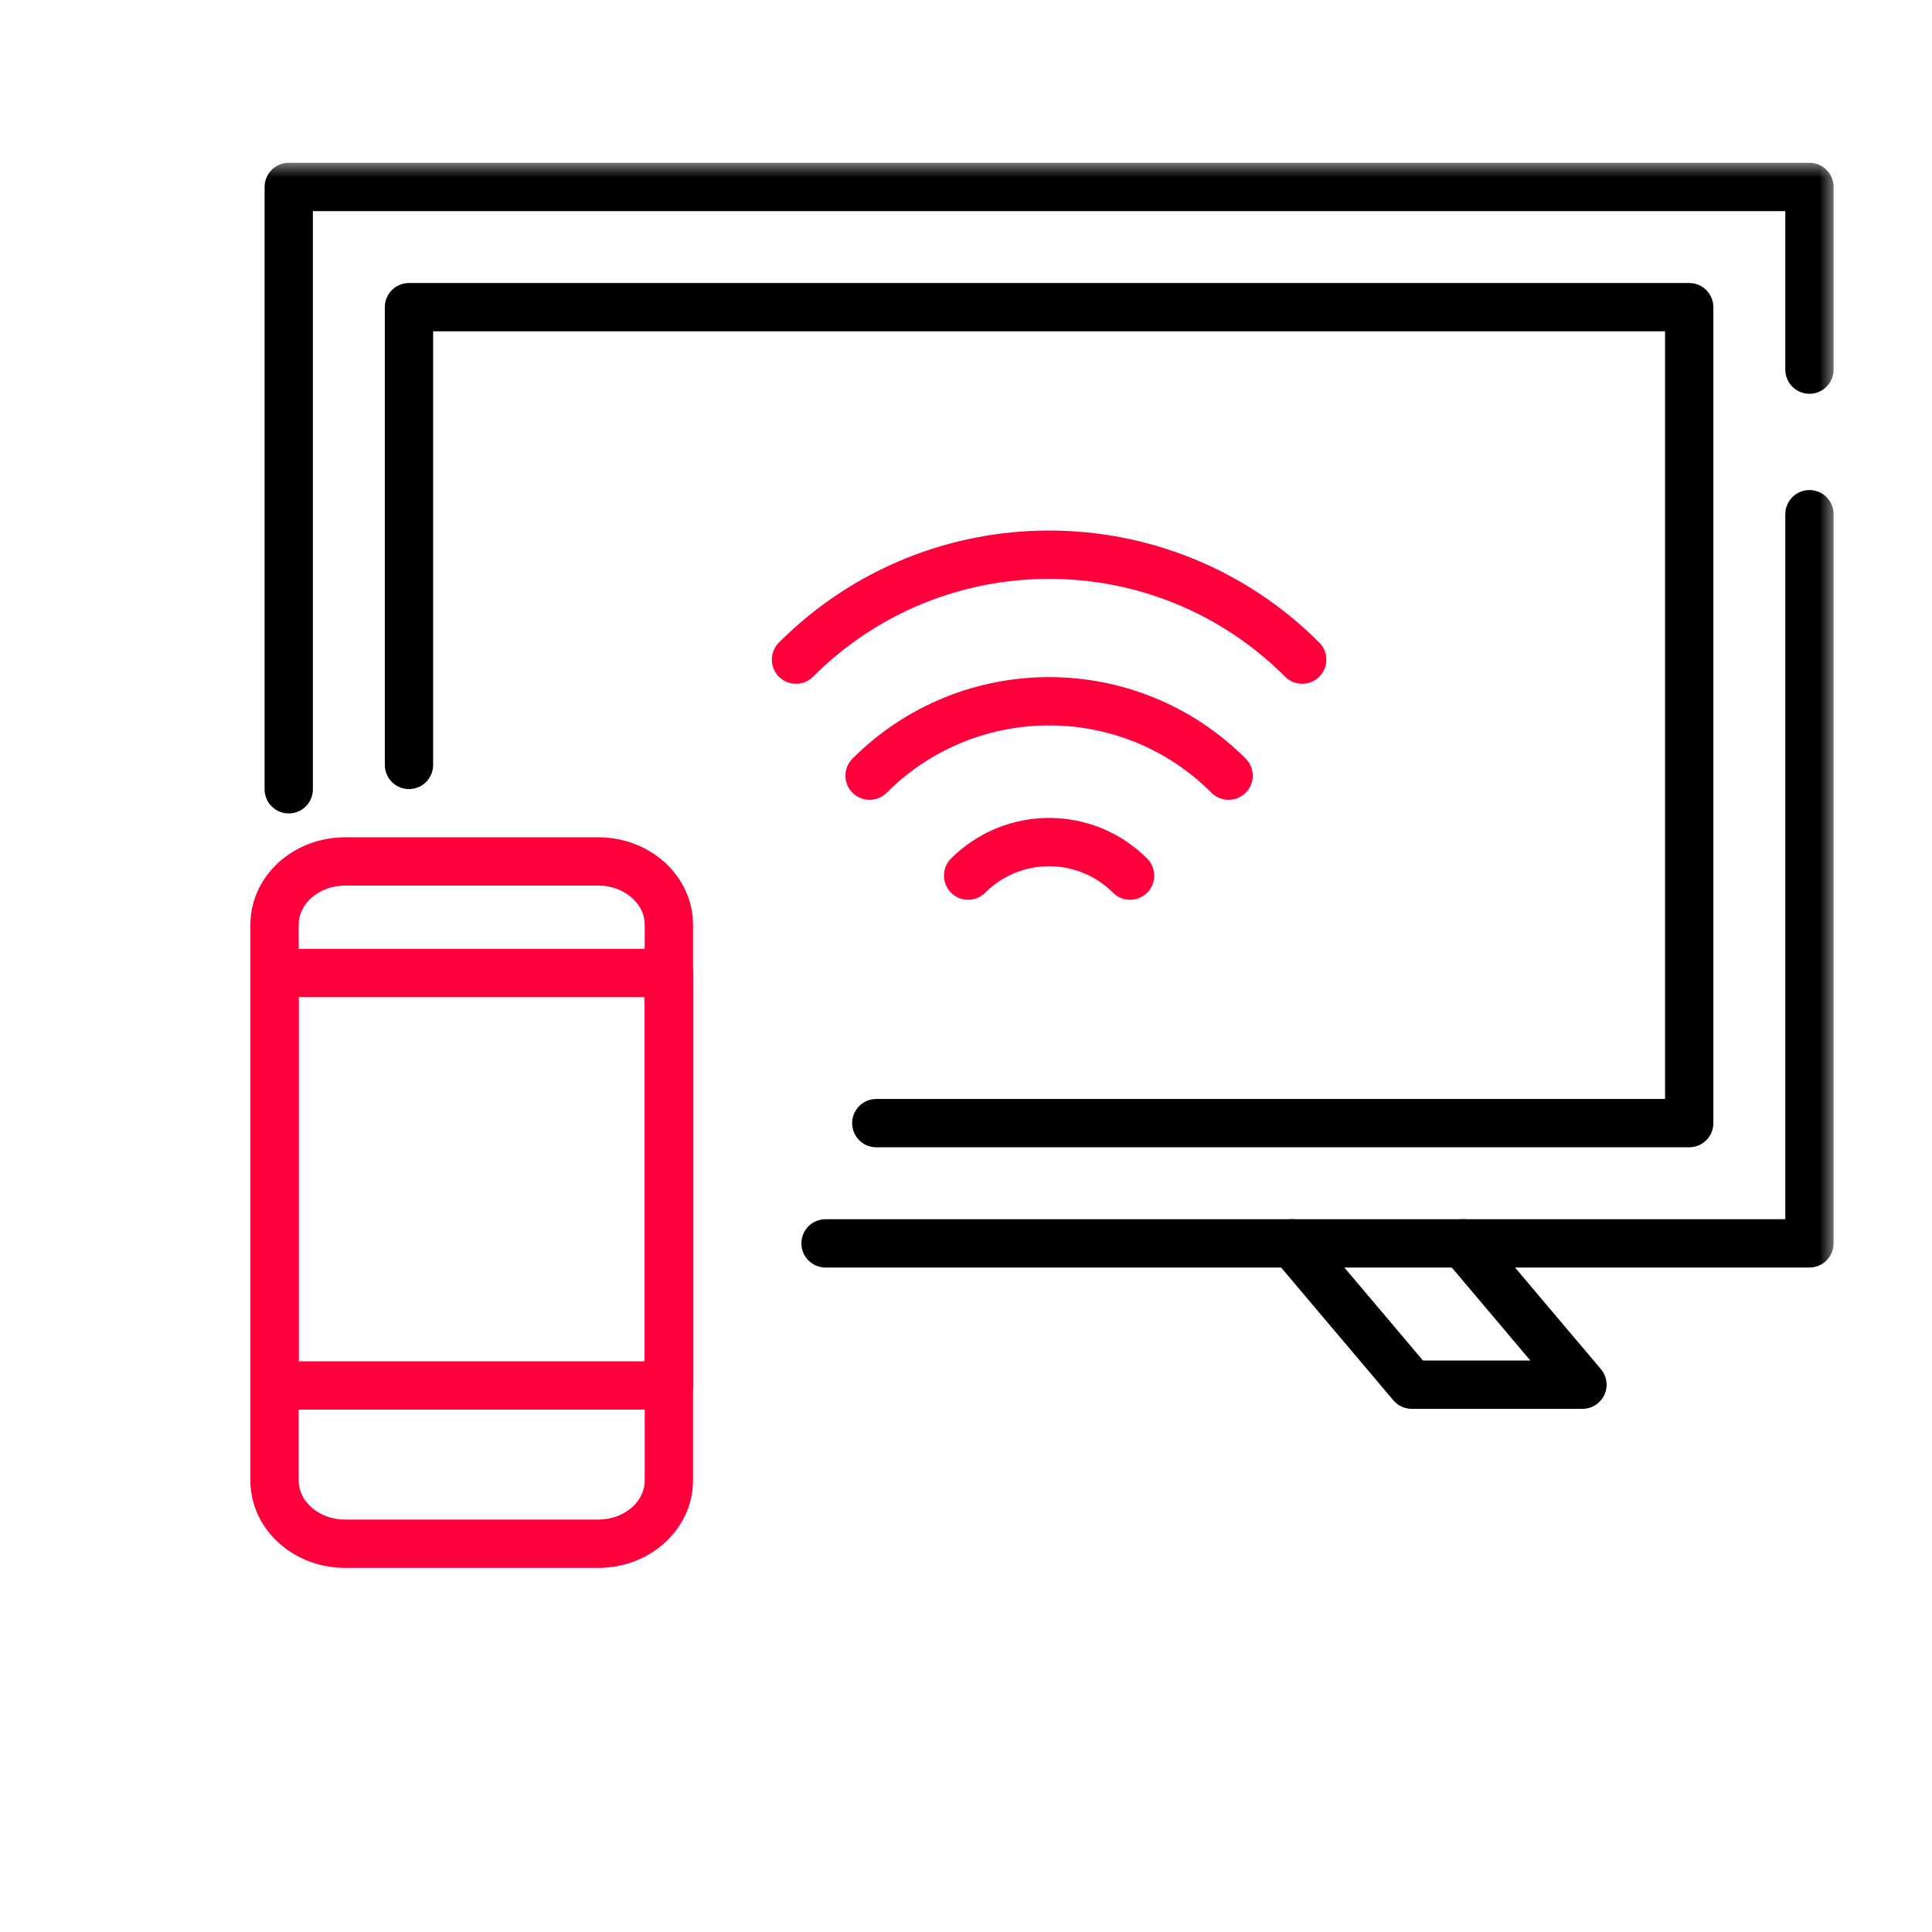
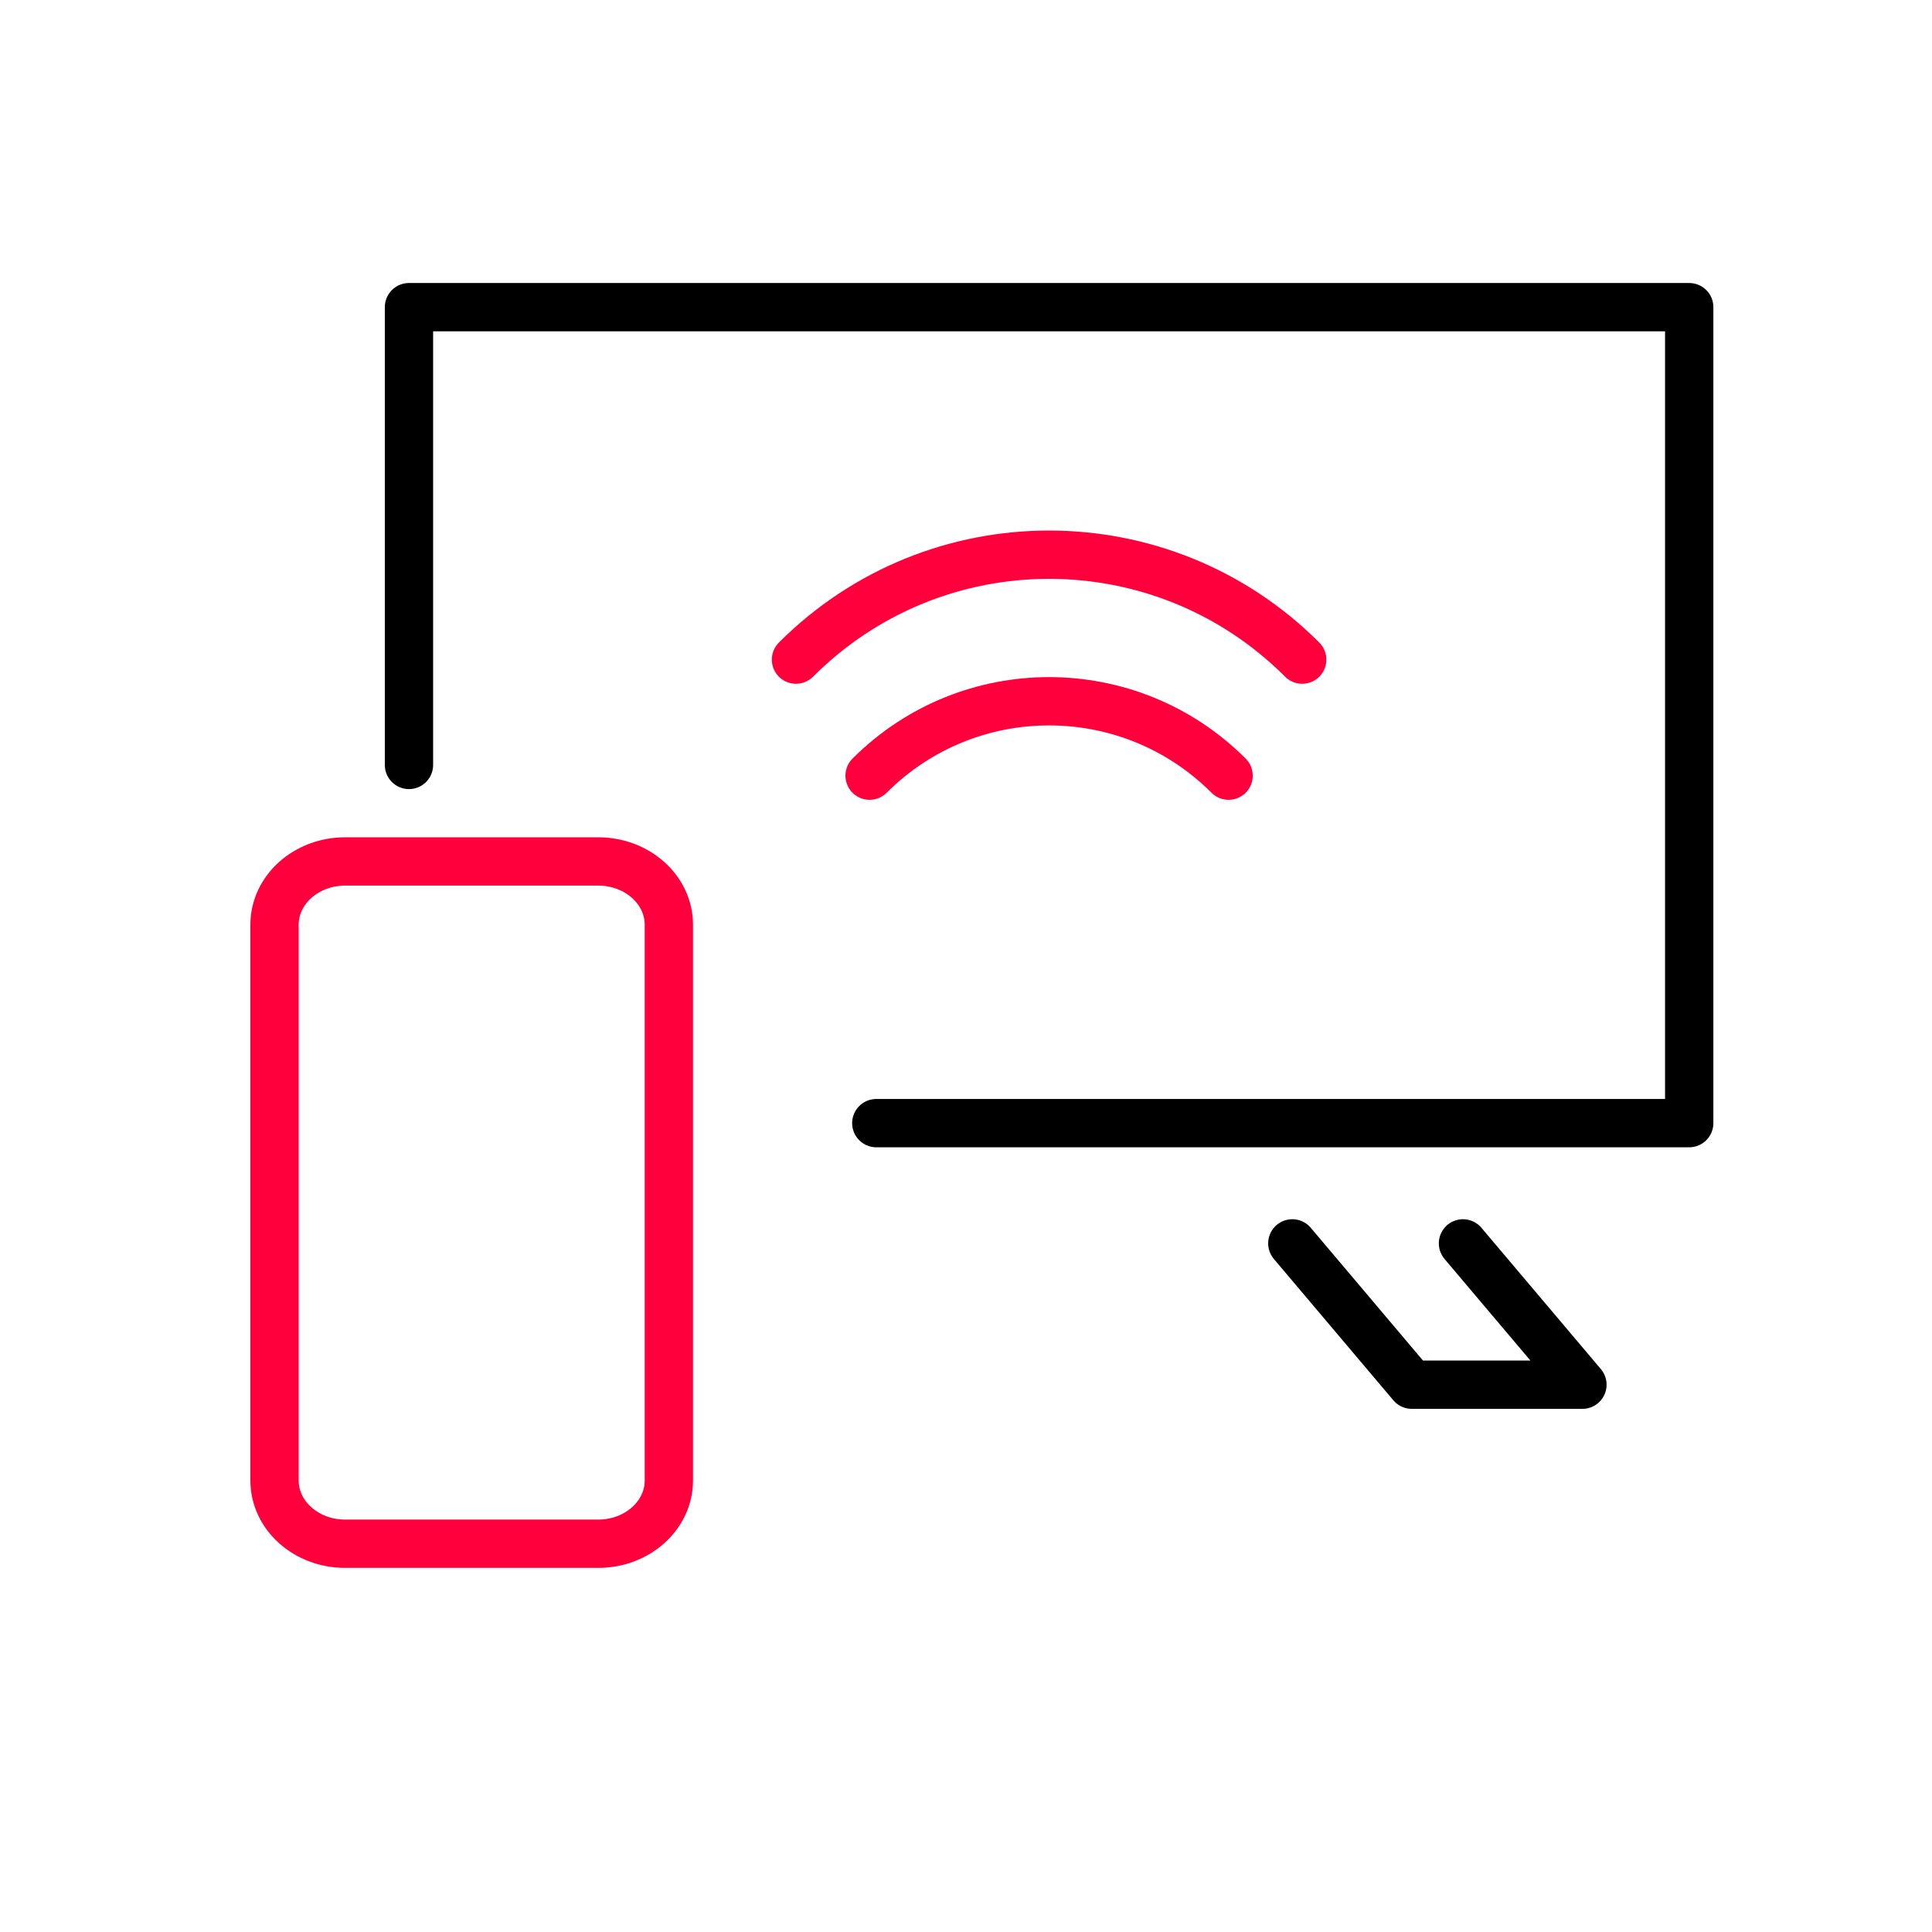
<svg xmlns="http://www.w3.org/2000/svg" width="60" height="60" viewBox="0 0 60 60" fill="none">
  <path d="M40.134 38.614L43.844 43.003H49.144L45.434 38.614" stroke="black" stroke-width="1.5" stroke-miterlimit="10" stroke-linecap="round" stroke-linejoin="round" />
  <mask id="mask0_921_1749" style="mask-type:luminance" maskUnits="userSpaceOnUse" x="2" y="5" width="55" height="55">
-     <path d="M2 5H57V60H2V5Z" fill="white" />
-   </mask>
+     </mask>
  <g mask="url(#mask0_921_1749)">
-     <path d="M56.194 15.969V38.614H25.638" stroke="black" stroke-width="1.5" stroke-miterlimit="10" stroke-linecap="round" stroke-linejoin="round" />
    <path d="M8.967 24.512V5.806H56.194V11.479" stroke="black" stroke-width="1.5" stroke-miterlimit="10" stroke-linecap="round" stroke-linejoin="round" />
  </g>
  <path d="M12.701 23.756V9.539H52.46V34.88H27.214" stroke="black" stroke-width="1.5" stroke-miterlimit="10" stroke-linecap="round" stroke-linejoin="round" />
-   <path d="M35.095 27.193C33.705 25.804 31.456 25.804 30.066 27.193" stroke="#FF003C" stroke-width="1.5" stroke-miterlimit="10" stroke-linecap="round" stroke-linejoin="round" />
  <path d="M38.155 24.089C35.074 21.008 30.087 21.008 27.006 24.089" stroke="#FF003C" stroke-width="1.5" stroke-miterlimit="10" stroke-linecap="round" stroke-linejoin="round" />
  <path d="M40.441 20.485C36.096 16.14 29.065 16.14 24.72 20.485" stroke="#FF003C" stroke-width="1.5" stroke-miterlimit="10" stroke-linecap="round" stroke-linejoin="round" />
  <path d="M18.579 47.942H10.719C9.508 47.942 8.526 47.063 8.526 45.978V28.718C8.526 27.633 9.508 26.753 10.719 26.753H18.579C19.79 26.753 20.772 27.633 20.772 28.718V45.978C20.772 47.063 19.79 47.942 18.579 47.942Z" stroke="#FF003C" stroke-width="1.5" stroke-miterlimit="10" stroke-linecap="round" stroke-linejoin="round" />
-   <path d="M8.526 30.217H20.772V43.027H8.526V30.217Z" stroke="#FF003C" stroke-width="1.5" stroke-miterlimit="10" stroke-linecap="round" stroke-linejoin="round" />
</svg>